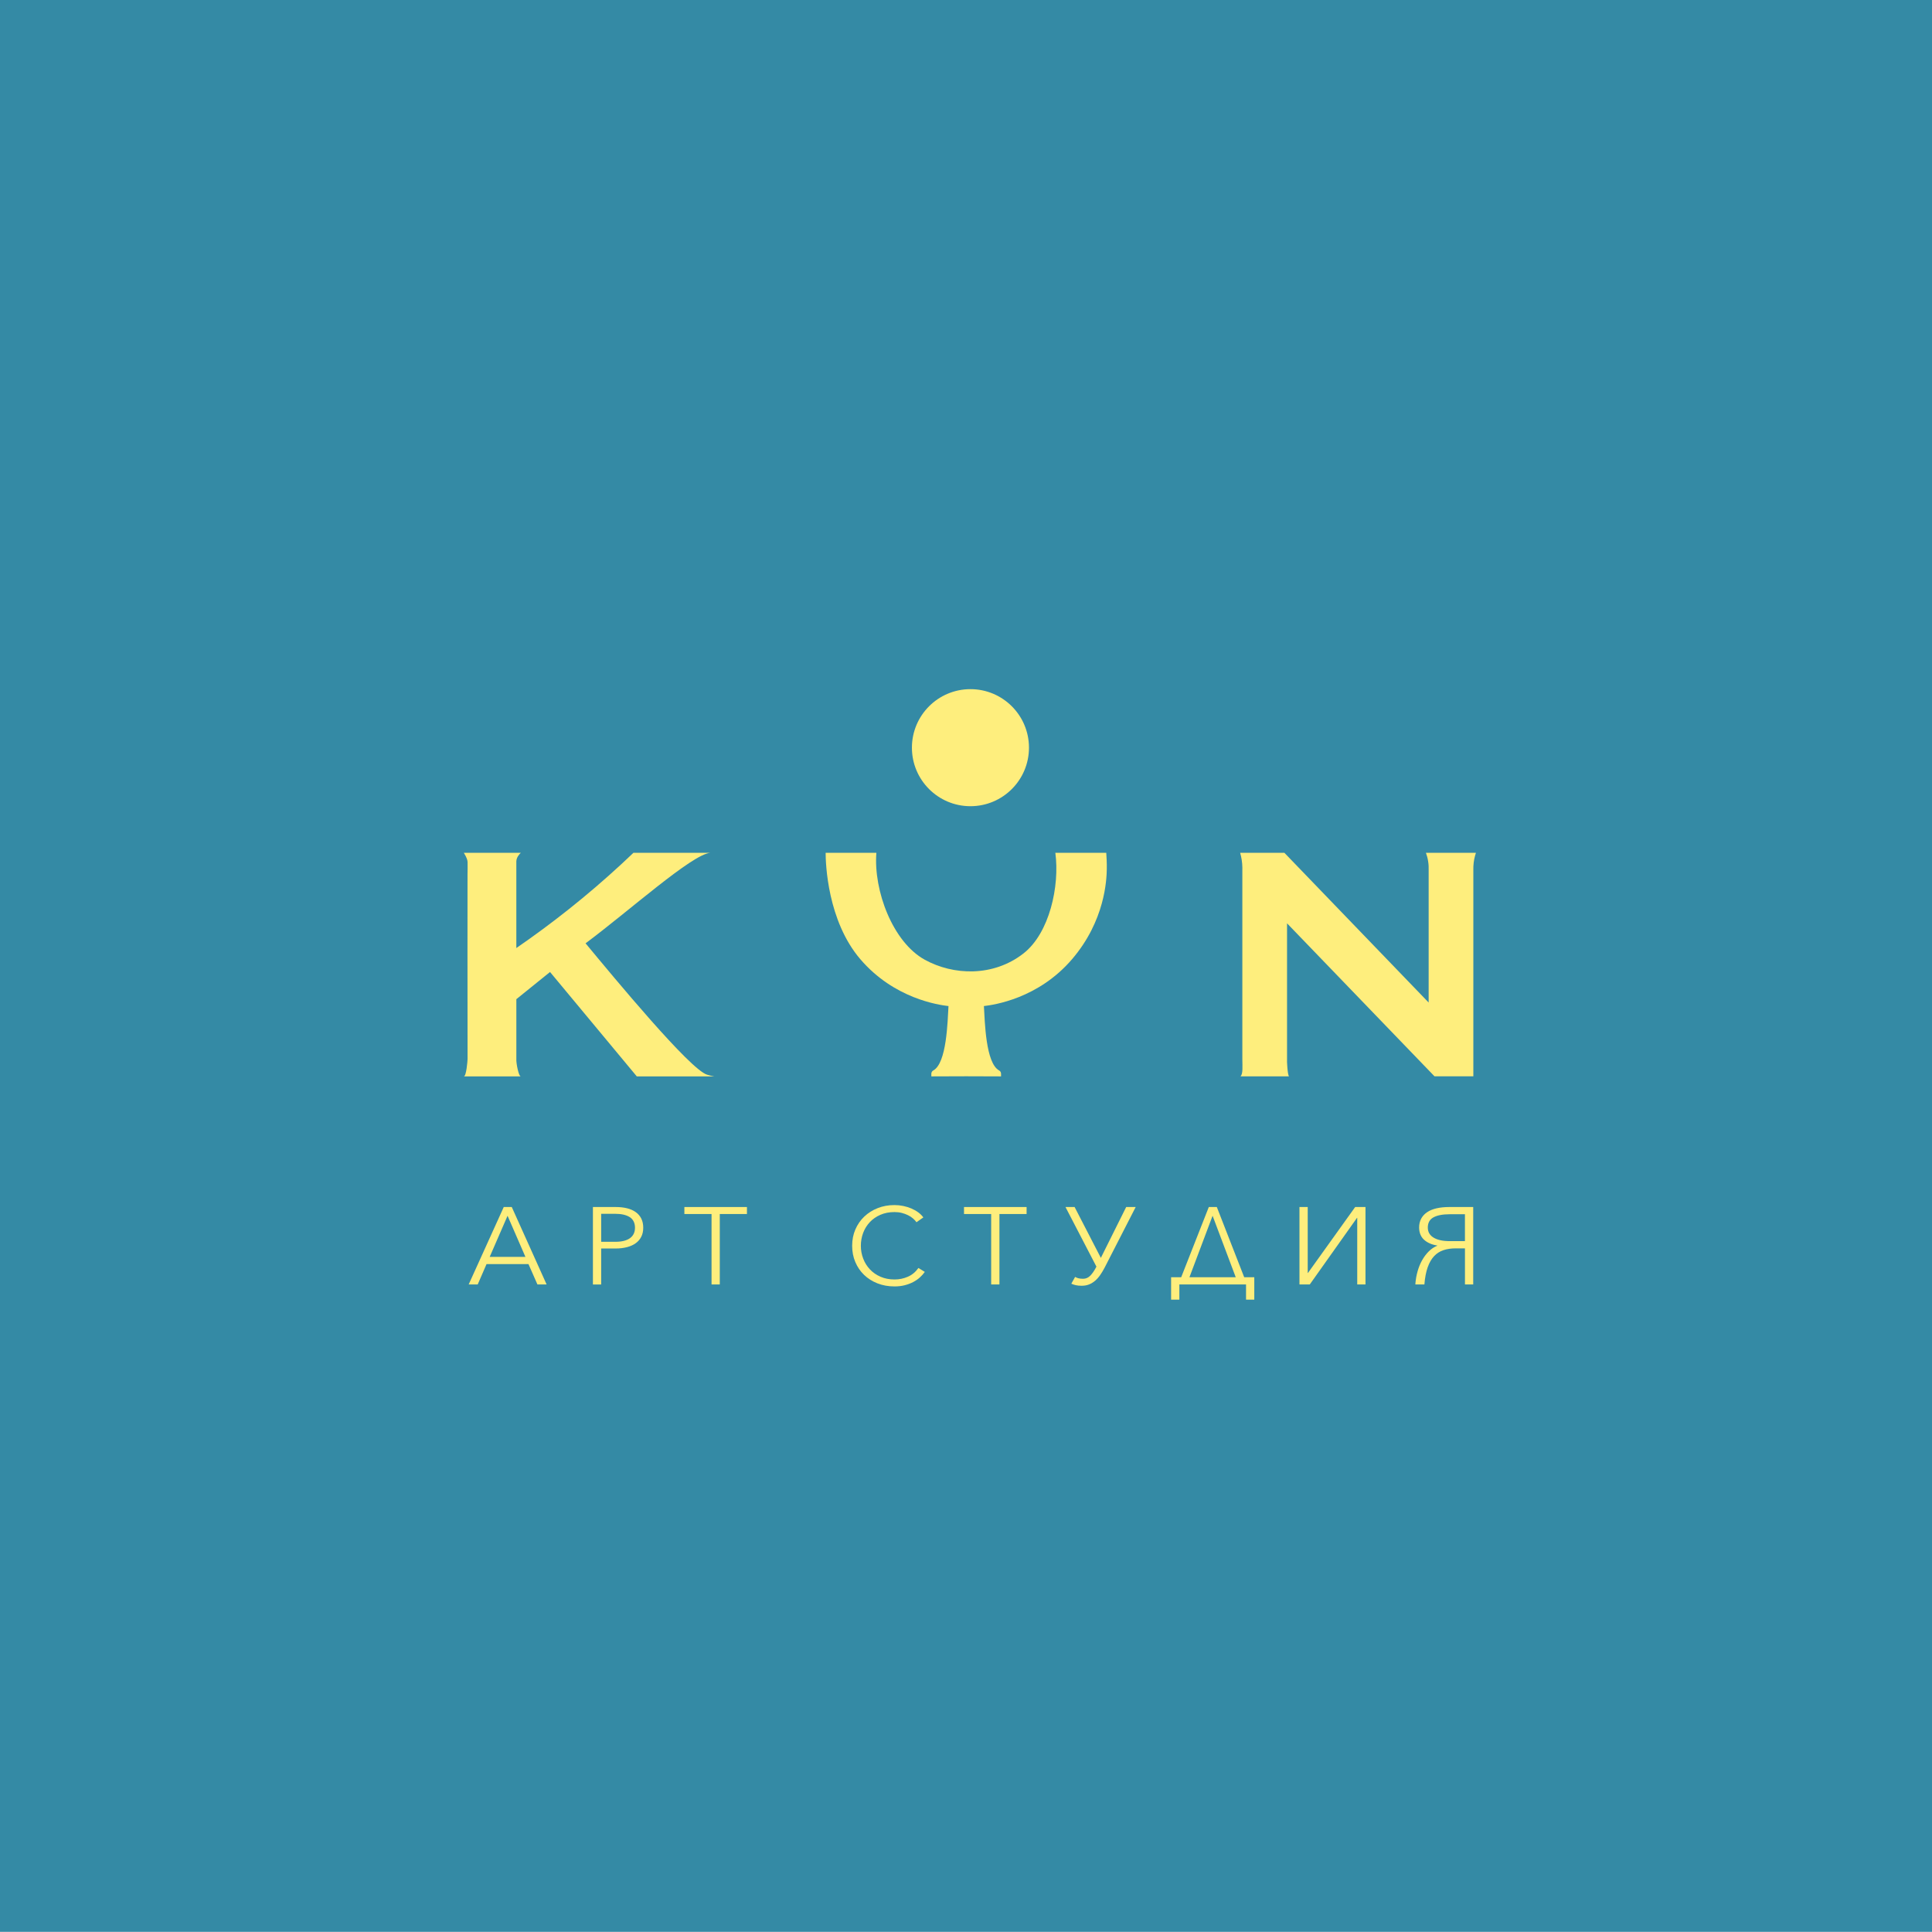
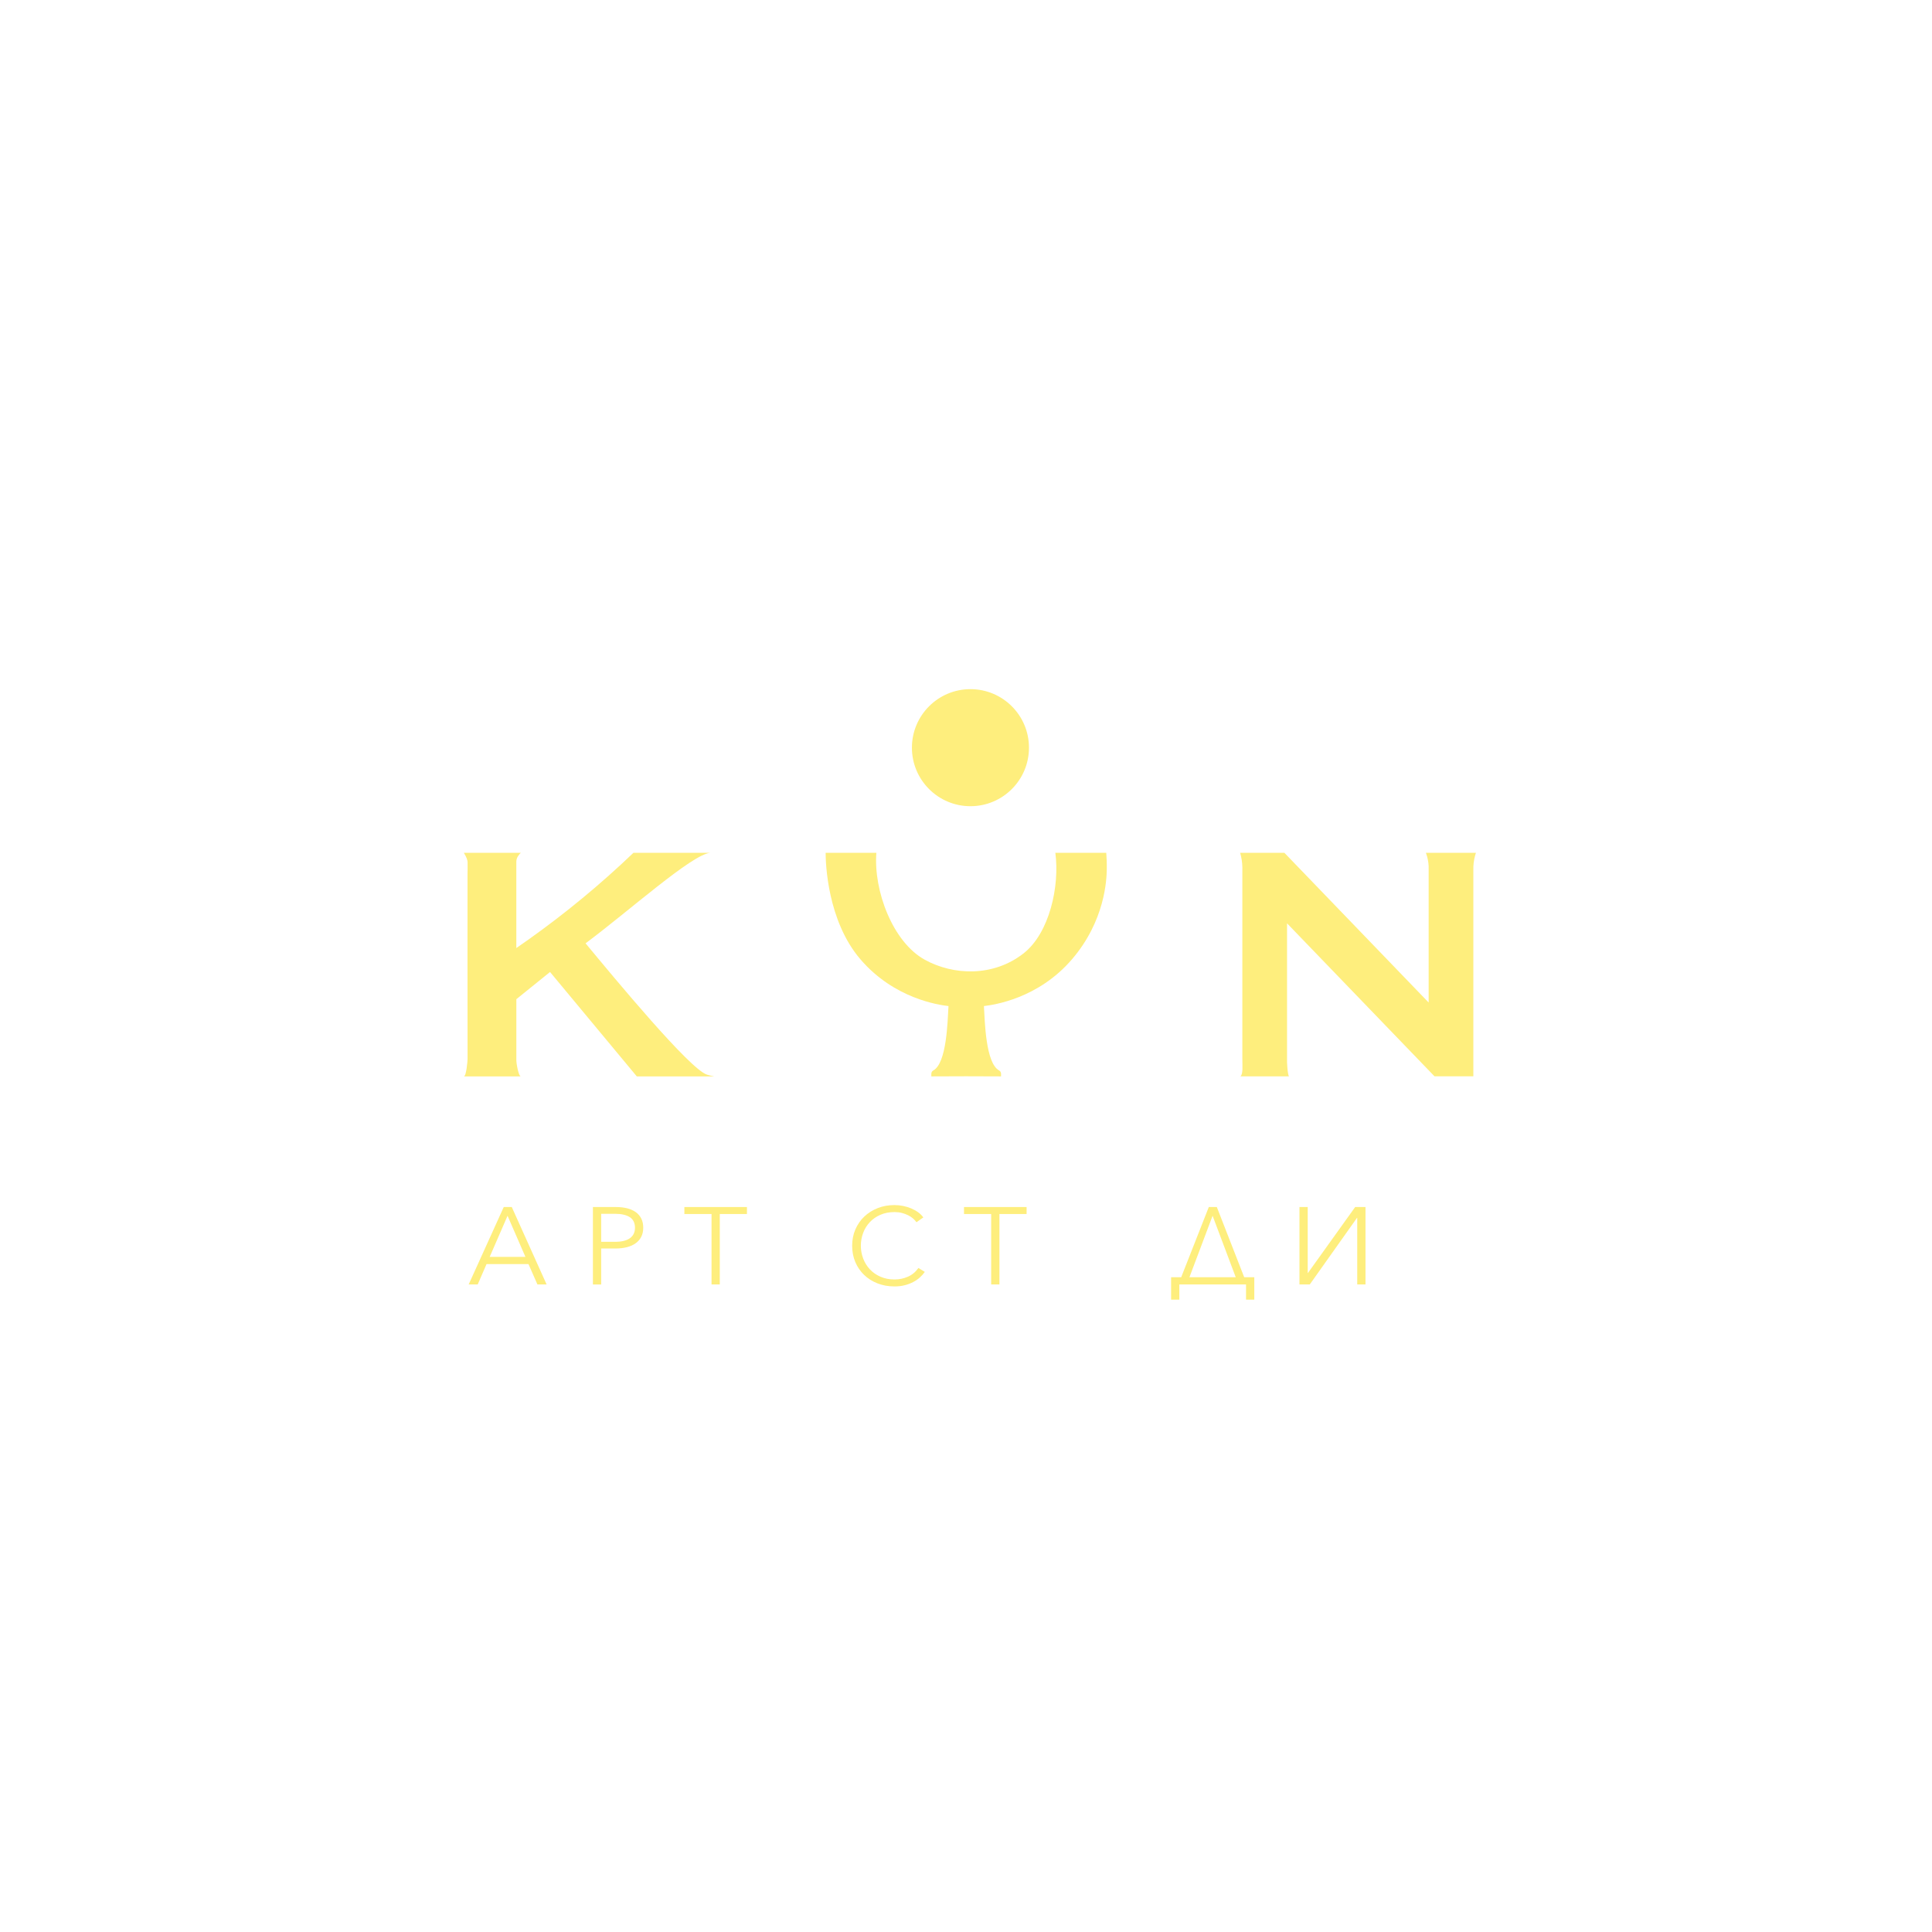
<svg xmlns="http://www.w3.org/2000/svg" id="_Слой_2" data-name="Слой 2" viewBox="0 0 999.88 999.8">
  <defs>
    <style>
      .cls-1 {
        fill: none;
      }

      .cls-1, .cls-2, .cls-3 {
        stroke-width: 0px;
      }

      .cls-2 {
        fill: #348aa5;
      }

      .cls-3 {
        fill: #feee7d;
      }
    </style>
  </defs>
  <g id="_Слой_8" data-name="Слой 8">
    <g>
-       <rect class="cls-2" width="999.88" height="999.8" />
      <rect class="cls-1" x=".04" y="0" width="999.8" height="999.8" />
      <g>
        <path class="cls-3" d="m247.25,664.75h-4.69l18.15-40.07h4.15l18.03,40.07h-4.75l-4.63-10.53h-21.71l-4.57,10.53Zm6.17-14.26h18.51l-9.25-21.28-9.25,21.28Z" />
        <path class="cls-3" d="m306.86,624.68h11.86c2.14,0,4.07.22,5.81.65,1.74.43,3.23,1.09,4.48,1.98,1.25.89,2.2,2,2.88,3.34.67,1.34,1.01,2.91,1.01,4.73s-.35,3.39-1.04,4.73c-.69,1.34-1.66,2.45-2.91,3.34s-2.75,1.56-4.51,2.01c-1.76.45-3.71.68-5.84.68h-7.47v18.62h-4.27v-40.07Zm4.27,18h7.24c3.36,0,5.91-.62,7.65-1.87,1.74-1.25,2.61-3.06,2.61-5.43s-.9-4.31-2.7-5.46c-1.8-1.15-4.32-1.73-7.56-1.73h-7.24v14.49Z" />
        <path class="cls-3" d="m372.52,664.75h-4.27v-36.45h-14.06v-3.62h32.38v3.62h-14.06v36.45Z" />
        <path class="cls-3" d="m478.63,658.24c-.71,1.02-1.57,1.98-2.58,2.89-1.01.91-2.17,1.71-3.5,2.4-1.33.69-2.79,1.24-4.39,1.64-1.6.4-3.35.6-5.25.6-3.16,0-6.09-.53-8.78-1.58-2.69-1.06-5-2.52-6.94-4.39-1.94-1.87-3.45-4.08-4.54-6.65-1.09-2.57-1.63-5.38-1.63-8.43s.55-5.87,1.66-8.43c1.11-2.57,2.64-4.78,4.6-6.65,1.96-1.87,4.27-3.33,6.94-4.39,2.67-1.06,5.56-1.58,8.69-1.58,1.54,0,3.05.15,4.54.46,1.48.31,2.88.74,4.18,1.29,1.3.56,2.49,1.22,3.56,2,1.07.78,1.96,1.66,2.67,2.64l-3.56,2.49c-.44-.64-1.02-1.28-1.75-1.92-.73-.64-1.59-1.21-2.58-1.7-.99-.49-2.07-.89-3.23-1.19-1.17-.3-2.42-.45-3.77-.45-2.73,0-5.17.47-7.33,1.41s-3.98,2.21-5.49,3.81c-1.5,1.6-2.65,3.45-3.44,5.56-.79,2.11-1.19,4.33-1.19,6.66s.41,4.55,1.22,6.66c.81,2.11,1.97,3.96,3.47,5.56,1.5,1.6,3.33,2.87,5.49,3.81,2.15.94,4.58,1.41,7.27,1.41,2.41,0,4.71-.47,6.88-1.42,2.17-.94,3.99-2.45,5.46-4.53l3.32,2.04Z" />
        <path class="cls-3" d="m517.24,664.75h-4.27v-36.45h-14.06v-3.62h32.39v3.62h-14.06v36.45Z" />
-         <path class="cls-3" d="m556.15,624.68l13.58,26.32,13.11-26.32h4.92l-16.07,31.36c-.71,1.36-1.46,2.61-2.25,3.76-.79,1.15-1.66,2.14-2.61,2.97s-2,1.48-3.14,1.95c-1.15.47-2.45.71-3.91.71-1.15,0-2.17-.1-3.05-.31-.89-.21-1.65-.46-2.28-.76l1.96-3.51c.43.26.98.49,1.63.68s1.49.28,2.52.28c1.42,0,2.67-.55,3.74-1.64,1.07-1.09,2.11-2.64,3.14-4.64l-16.01-30.85h4.75Z" />
        <path class="cls-3" d="m610.36,664.75v7.87h-4.27v-11.6h5.22l14.29-36.34h4.15l14.17,36.34h5.22v11.6h-4.27v-7.87h-34.52Zm5.22-3.74h23.96l-11.98-31.81-11.98,31.81Z" />
        <path class="cls-3" d="m676.91,658.81l24.44-34.13h5.34v40.07h-4.27v-34.47h-.12l-24.44,34.47h-5.34v-40.07h4.27v34.13h.12Z" />
-         <path class="cls-3" d="m743.81,644.6c-2.85-.45-5.11-1.44-6.79-2.97s-2.54-3.63-2.58-6.31c0-1.77.37-3.33,1.1-4.67.73-1.34,1.77-2.45,3.11-3.34,1.34-.89,2.97-1.55,4.89-1.98,1.92-.43,4.06-.65,6.44-.65h12.46v40.07h-4.27v-18.68h-4.8c-2.33,0-4.44.31-6.32.93-1.88.62-3.5,1.66-4.86,3.11-1.36,1.45-2.47,3.38-3.32,5.77-.85,2.4-1.41,5.35-1.69,8.86h-4.69c.16-2.38.54-4.64,1.16-6.79.61-2.15,1.41-4.09,2.4-5.83.99-1.74,2.14-3.25,3.44-4.53,1.3-1.28,2.75-2.24,4.33-2.89v-.11Zm14.35-16.19h-7.77c-3.72,0-6.55.54-8.51,1.61s-2.94,2.84-2.94,5.29c0,2.26,1,4,3,5.21,2,1.21,4.79,1.81,8.39,1.81h7.83v-13.92Z" />
      </g>
      <circle class="cls-3" cx="502.24" cy="386.95" r="30.29" />
      <g>
        <path class="cls-3" d="m453.55,441.35c-1.52,19.56,8.45,46.23,25.08,55.36,14.74,8.1,35.37,8.98,51.08-3.29,13.44-10.5,18.79-34.84,16.47-52.07-.29-2.17,0,0,0,0h0c-.59-.24.47.1,0,0h26.35c0,.91,0-.91,0,0,.14,2.34.34,5.05.27,8.61-.1,5.29-.88,26.51-17.99,46.48-17.49,20.4-40.45,23.63-45.6,24.23.48,7.93.88,29.59,7.89,33.34.62.33.98,1.01.98,1.72v1.34c-8.71-.08-27.38-.08-36.08,0v-1.34c0-.7.36-1.38.98-1.71,7.02-3.75,7.42-25.41,7.9-33.34-5.15-.6-28.11-3.83-45.6-24.23-17.12-19.97-17.98-49.8-17.98-55.09" />
        <path class="cls-3" d="m240.04,441.35h29.51c-1.01.95-2.26,2.48-2.33,4.44,0,.12,0,.25,0,.37v44.49c18.19-12.52,36.5-26.91,54.44-43.49,2.09-1.93,4.14-3.86,6.16-5.8h39.77c-9.47.73-42.32,30.34-64.54,46.84,15.11,18.25,53.99,65.23,62.84,67.97,1.28.4,2.53.69,3.74.9h-40.07l-44.9-54.03-17.43,14.07v31.01c-.16,2.01,1.25,9.22,2.33,8.95h-29.51c1.28,0,1.93-8.06,1.93-8.95,0-20.52-.1-92.52-.02-95.7,0-.16.04-1.27.04-2.73,0-.24,0-.27,0-.94-.01-1.58-.01-2.42-.01-2.57-.01-.85-.36-2.28-1.93-4.82Z" />
        <path class="cls-3" d="m666.09,477.83v70.33c-.13.61.24,8.03,1.01,8.9h-25.14c1.44-1.15,1-5.39,1-8.9v-97.95c.01-.38.02-.77.01-1.16-.03-2.86-.5-5.45-1.15-7.7h22.89l74.67,77.5v-68.63c.05-1.22,0-2.7-.25-4.36-.27-1.79-.72-3.3-1.16-4.5h25.88c-.65,1.93-1.2,4.29-1.32,7-.03.65-.04,1.27-.02,1.87v97.95s0,1.79,0,1.8c0,.06,0,6.98,0,7.04h-20.11l-76.31-79.17Z" />
      </g>
    </g>
  </g>
</svg>